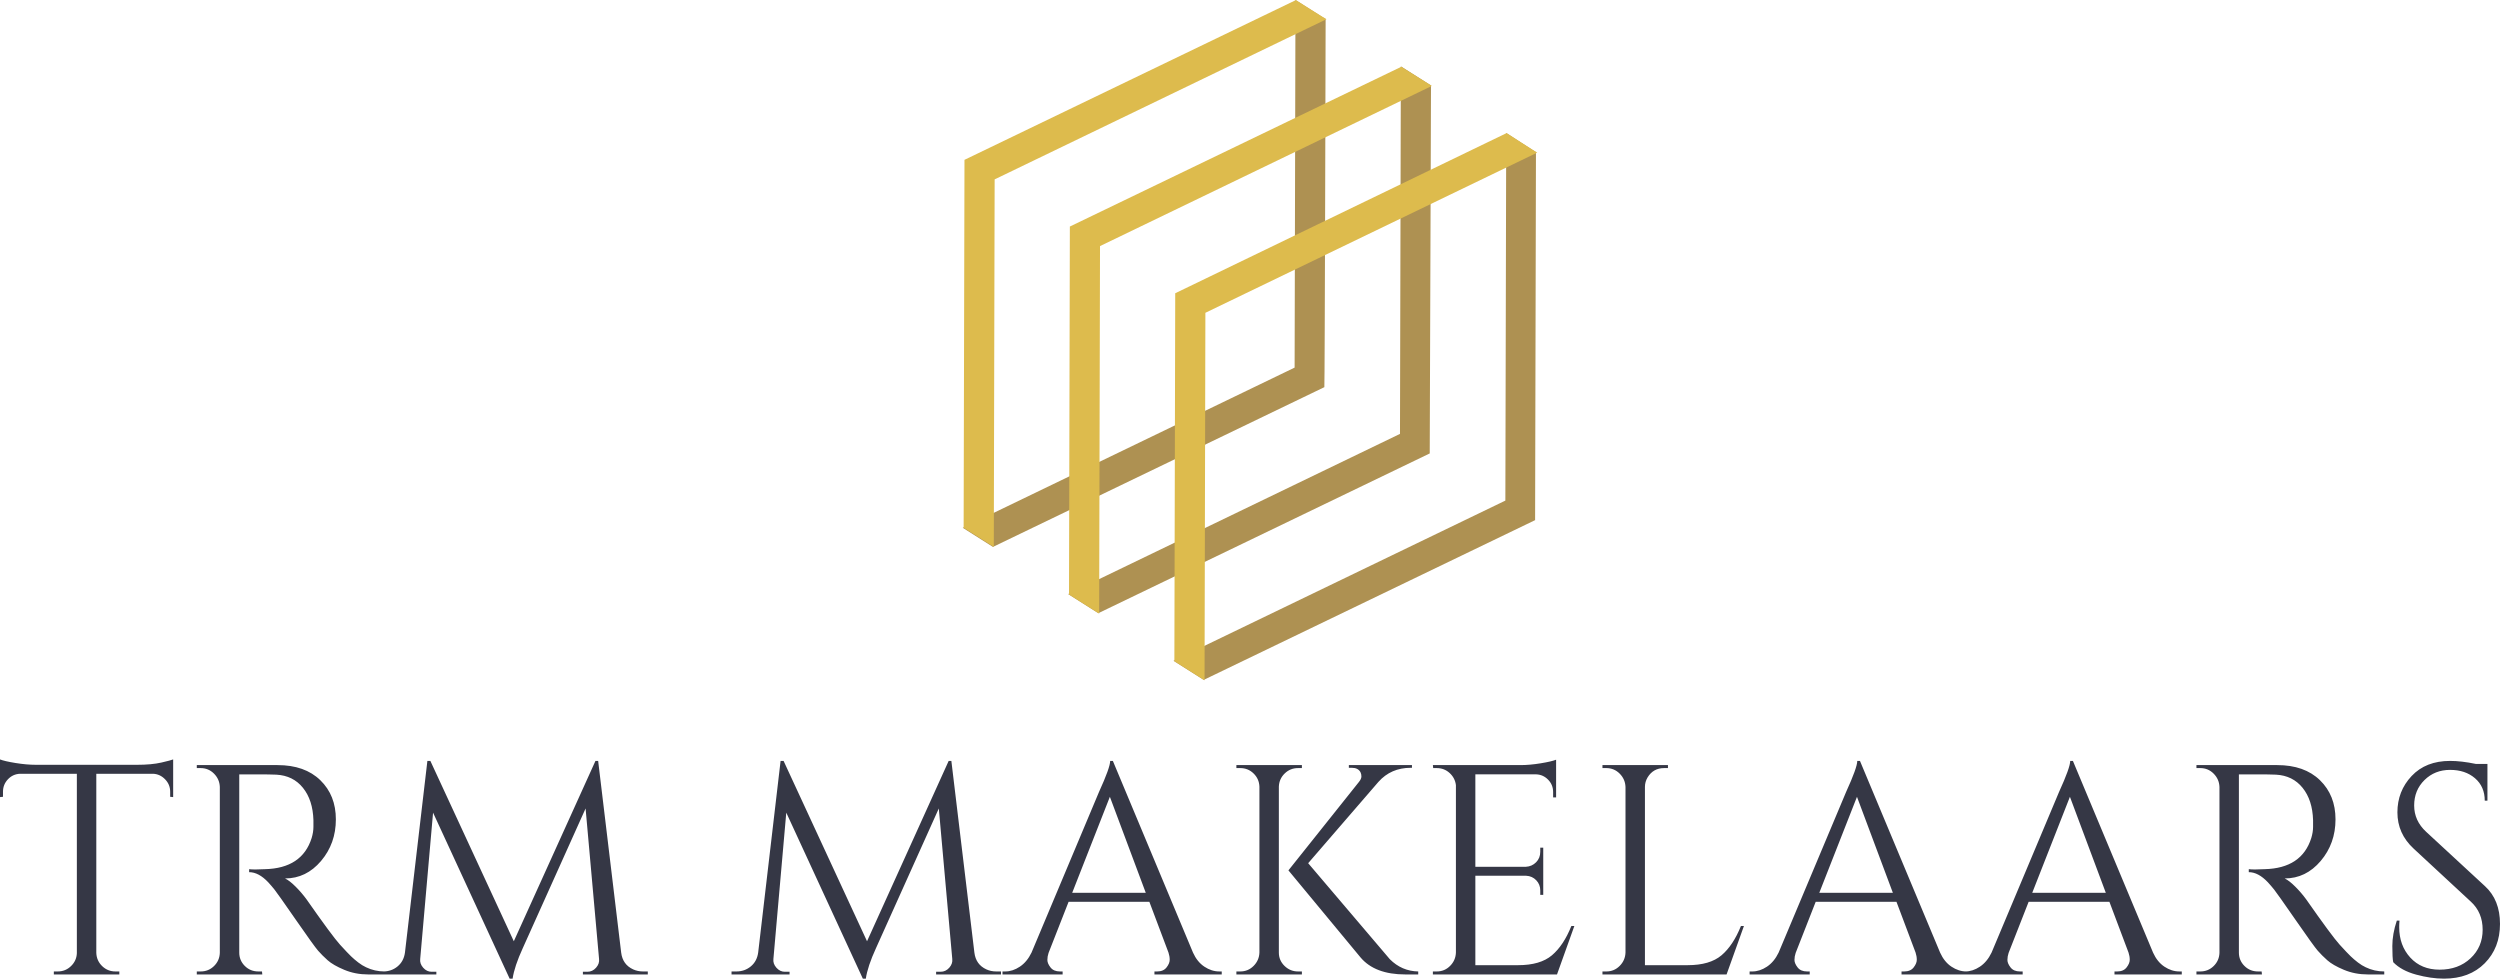
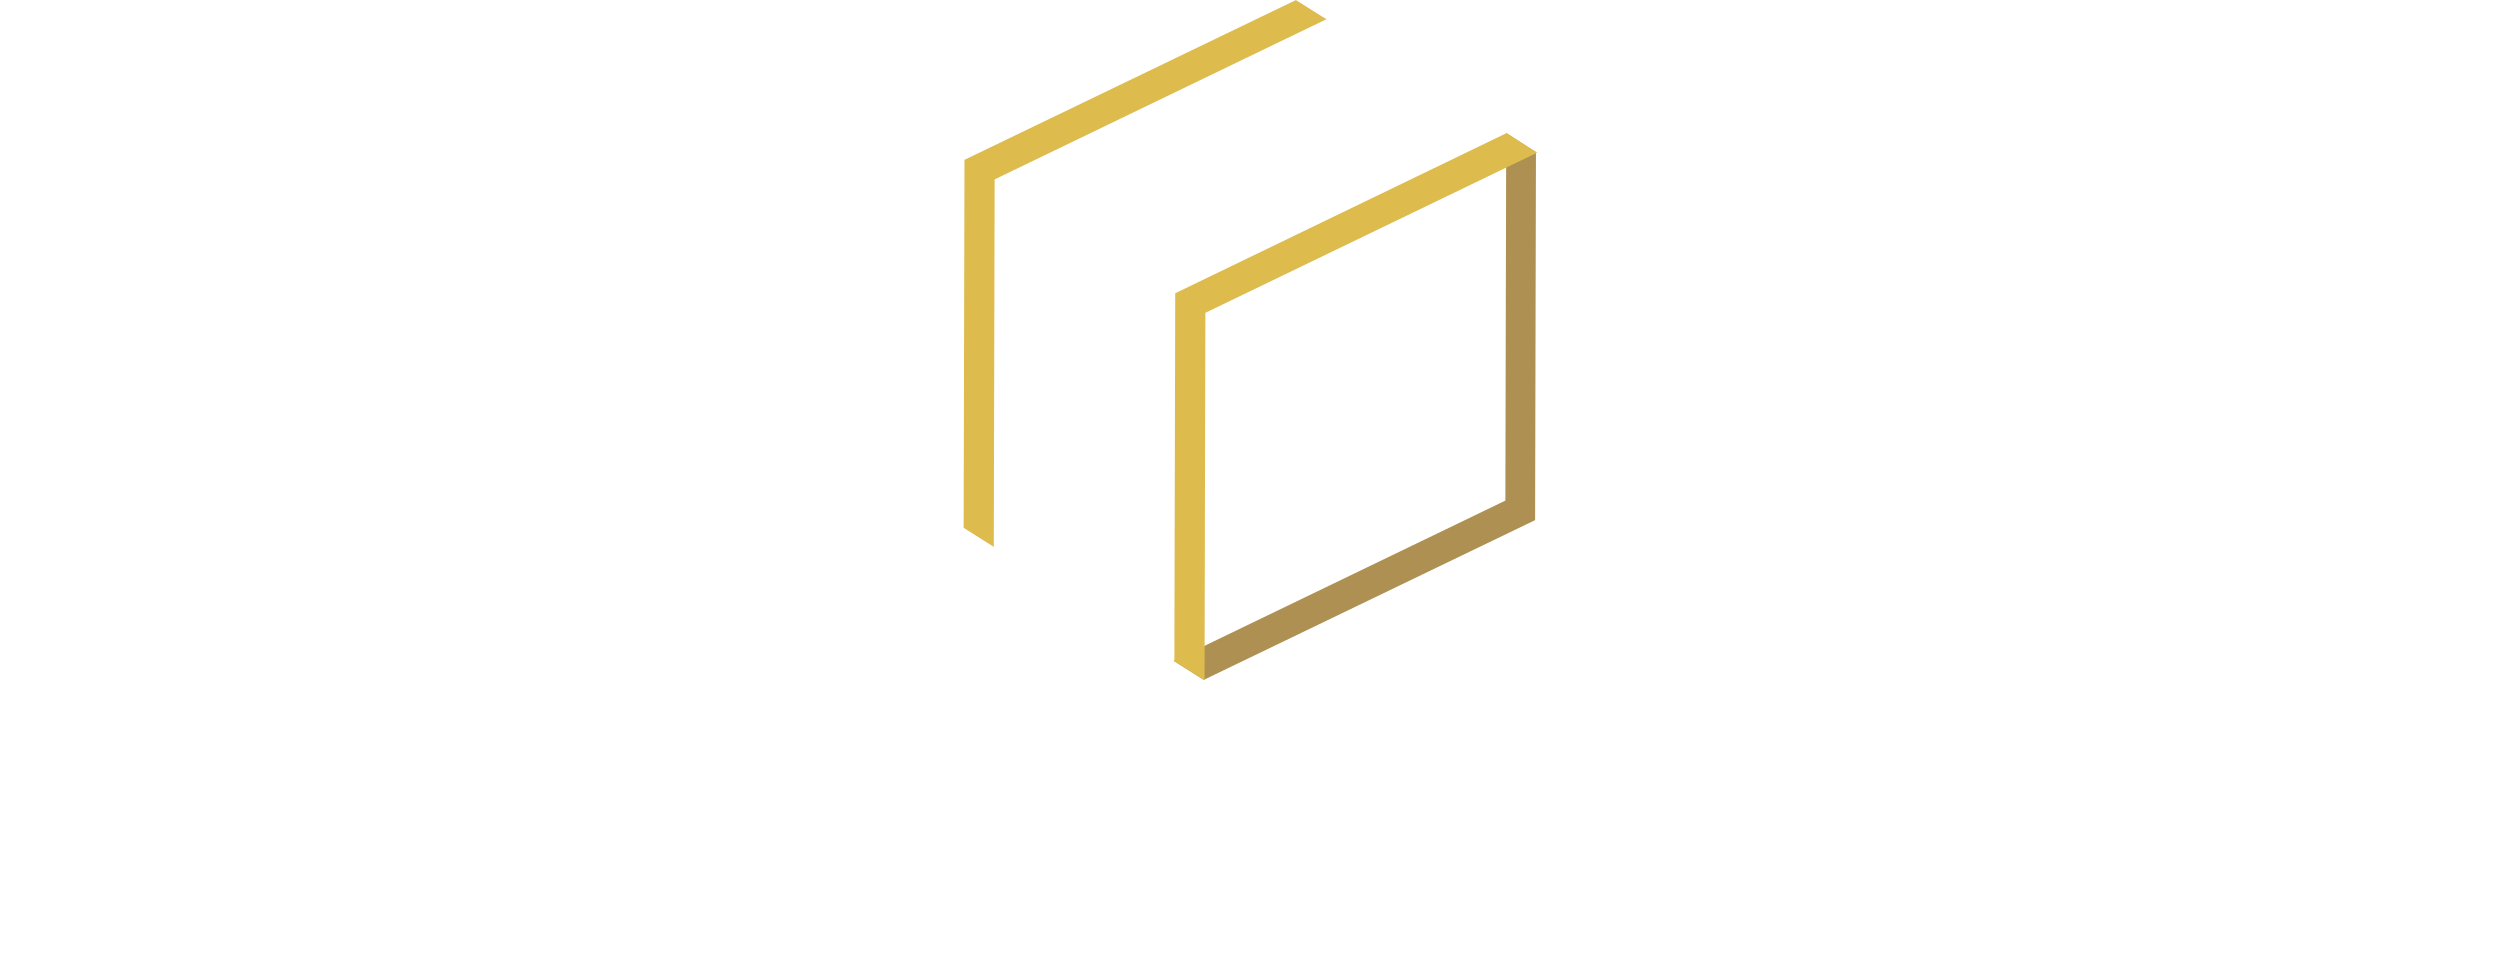
<svg xmlns="http://www.w3.org/2000/svg" xml:space="preserve" width="3124px" height="1223px" version="1.1" style="shape-rendering:geometricPrecision; text-rendering:geometricPrecision; image-rendering:optimizeQuality; fill-rule:evenodd; clip-rule:evenodd" viewBox="0 0 3123.87 1222.76">
  <defs>
    <style type="text/css">
   
    .fil2 {fill:#353745;fill-rule:nonzero}
    .fil0 {fill:#AE9152;fill-rule:nonzero}
    .fil1 {fill:#DDBB4D;fill-rule:nonzero}
   
  </style>
  </defs>
  <g id="Layer_x0020_1">
    <g id="_1390934506384">
      <g>
        <g>
          <polygon class="fil0" points="1882.08,166.18 1881.02,625.42 1466.37,825.58 1504.07,849.47 1918.19,649.85 1919.25,190.07 1882.08,166.18 " data-color="1" />
-           <polygon class="fil0" points="1788.11,106.72 1750.42,82.82 1749.35,542.07 1334.7,742.23 1372.4,766.12 1786.52,566.49 1788.11,106.72 " data-color="1" />
-           <path class="fil0" d="M1656.44 23.89l-37.69 -23.89 -1.07 459.25 -414.65 200.15 37.7 23.89 414.12 -199.62c0.53,-0.53 1.59,-459.78 1.59,-459.78l0 0z" data-color="1" />
          <path class="fil1" d="M1882.61 166.18l-414.11 200.15 -1.07 459.78 37.7 23.89 1.06 -459.24 414.65 -200.16c-0.53,0 -38.23,-24.42 -38.23,-24.42l0 0z" data-color="2" />
-           <polygon class="fil1" points="1750.95,83.35 1336.83,282.98 1335.77,742.76 1373.46,766.65 1374.52,307.4 1789.17,107.25 1750.95,83.35 " data-color="2" />
          <path class="fil1" d="M1619.28 0l-414.12 199.63 -1.06 459.77 37.69 23.89 1.06 -459.24 414.65 -200.16c-0.53,0 -38.22,-23.89 -38.22,-23.89l0 0z" data-color="2" />
        </g>
      </g>
    </g>
    <g id="_1390934517760">
      <g>
-         <path class="fil2" d="M212.64 995.55l0 -6.36c0,-5.98 -2.11,-11.15 -6.35,-15.51 -4.24,-4.36 -9.22,-6.66 -14.95,-6.91l0 0 -71 0 0 223.85c0.25,6.48 2.67,11.96 7.28,16.45 4.61,4.48 10.16,6.72 16.63,6.72l0 0 4.86 0 0 3.74 -81.84 0 0 -3.74 4.86 0c6.47,0 12.02,-2.24 16.63,-6.72 4.61,-4.49 7.04,-9.84 7.28,-16.07l0 0 0 -224.23 -71 0c-5.98,0.25 -11.03,2.55 -15.14,6.91 -4.11,4.36 -6.16,9.53 -6.16,15.51l0 0 0 6.36 -3.74 0.37 0 -47.09c3.74,1.5 10.21,2.99 19.43,4.49 9.22,1.49 17.69,2.24 25.42,2.24l0 0 126.31 0c12.21,0 22.36,-0.94 30.46,-2.8 8.1,-1.87 13.02,-3.18 14.76,-3.93l0 0 0 47.09 -3.74 -0.37zm110.25 -28.03l0 0 -23.92 0 0 222.73c0,6.48 2.31,12.02 6.91,16.63 4.61,4.61 10.28,6.91 17.01,6.91l0 0 4.48 0 0.38 3.74 -81.85 0 0 -3.74 4.86 0c6.48,0 12.02,-2.24 16.63,-6.72 4.61,-4.49 7.04,-9.97 7.29,-16.45l0 0 0 -207.41c-0.25,-6.47 -2.68,-12.02 -7.29,-16.63 -4.61,-4.61 -10.15,-6.91 -16.63,-6.91l0 0 -4.86 0 0 -3.74 100.91 0c22.67,0 40.48,6.29 53.44,18.88 12.95,12.58 19.43,28.9 19.43,48.95 0,20.06 -6.17,37.37 -18.5,51.95 -12.33,14.57 -27.34,21.86 -45.03,21.86l0 0c3.74,1.74 8.16,5.17 13.27,10.28 5.1,5.1 9.65,10.4 13.64,15.88l0 0c21.42,30.64 35.38,49.52 41.85,56.62 6.48,7.1 11.09,11.96 13.83,14.57 2.74,2.62 5.73,5.17 8.97,7.66 3.24,2.49 6.48,4.49 9.72,5.98l0 0c7.22,3.49 14.94,5.23 23.17,5.23l0 0 0 3.74 -20.56 0c-10.71,0 -20.68,-1.93 -29.89,-5.79 -9.22,-3.86 -16.14,-7.85 -20.75,-11.96 -4.61,-4.11 -8.59,-8.1 -11.95,-11.96 -3.37,-3.86 -12.65,-16.75 -27.85,-38.68 -15.19,-21.92 -24.04,-34.44 -26.53,-37.56 -2.49,-3.11 -5.11,-6.16 -7.85,-9.15l0 0c-7.97,-8.47 -15.94,-12.71 -23.92,-12.71l0 0 0 -3.74c2,0.25 4.61,0.38 7.85,0.38 3.24,0 7.23,-0.13 11.96,-0.38l0 0c30.89,-0.74 50.33,-13.7 58.3,-38.86l0 0c1.49,-4.98 2.24,-9.66 2.24,-14.02 0,-4.36 0,-7.16 0,-8.4l0 0c-0.5,-16.7 -4.86,-30.15 -13.08,-40.36 -8.22,-10.22 -19.31,-15.7 -33.26,-16.45l0 0c-5.98,-0.25 -13.45,-0.37 -22.42,-0.37zm480.59 246.27l0 0 5.98 0 0 3.74 -81.09 0 0 -3.36 5.61 0c4.23,0 7.84,-1.68 10.83,-5.05 2.99,-3.36 4.24,-7.04 3.74,-11.02l0 0 -16.82 -187.98 -78.48 174.52c-6.97,15.2 -11.21,27.91 -12.7,38.12l0 0 -3.74 0 -95.67 -207.41 -16.07 182.75c-0.5,3.98 0.75,7.66 3.74,11.02 2.98,3.37 6.47,5.05 10.46,5.05l0 0 5.98 0 0 3.36 -72.5 0 0 -3.74 5.98 0c6.97,0 13.02,-2.11 18.12,-6.35 5.11,-4.24 8.16,-9.97 9.16,-17.19l0 0 28.03 -239.55 3.73 0 104.27 225.35 102.02 -225.35 3.37 0 28.77 239.55c1.25,9.97 6.23,16.94 14.95,20.93l0 0c3.74,1.74 7.85,2.61 12.33,2.61zm441.36 0l0 0 5.98 0 0 3.74 -81.09 0 0 -3.36 5.6 0c4.24,0 7.85,-1.68 10.84,-5.05 2.99,-3.36 4.23,-7.04 3.74,-11.02l0 0 -16.82 -187.98 -78.48 174.52c-6.98,15.2 -11.21,27.91 -12.71,38.12l0 0 -3.74 0 -95.67 -207.41 -16.07 182.75c-0.49,3.98 0.75,7.66 3.74,11.02 2.99,3.37 6.48,5.05 10.47,5.05l0 0 5.98 0 0 3.36 -72.51 0 0 -3.74 5.98 0c6.98,0 13.02,-2.11 18.13,-6.35 5.11,-4.24 8.16,-9.97 9.16,-17.19l0 0 28.02 -239.55 3.74 0 104.27 225.35 102.02 -225.35 3.36 0 28.78 239.55c1.25,9.97 6.23,16.94 14.95,20.93l0 0c3.74,1.74 7.85,2.61 12.33,2.61zm278.79 0l0 0 2.99 0 0 3.74 -84.08 0 0 -3.74 3.36 0c5.23,0 9.16,-1.68 11.77,-5.04 2.62,-3.37 3.93,-6.54 3.93,-9.53 0,-2.99 -0.5,-5.98 -1.5,-8.97l0 0 -23.92 -63.53 -100.9 0 -25.04 63.9c-1,2.99 -1.49,5.92 -1.49,8.79 0,2.86 1.3,5.97 3.92,9.34 2.62,3.36 6.54,5.04 11.77,5.04l0 0 3.37 0 0 3.74 -75.12 0 0 -3.74 3.36 0c6.23,0 12.34,-1.99 18.31,-5.98 5.98,-3.98 10.84,-9.84 14.58,-17.56l0 0 84.46 -201.06c9.22,-20.18 13.83,-33.01 13.83,-38.49l0 0 3.36 0 100.15 239.55c3.49,7.72 8.23,13.58 14.21,17.56 5.98,3.99 12.2,5.98 18.68,5.98zm-136.78 -218.24l-47.08 119.96 91.93 0 -44.85 -119.96zm235.07 218.24l0 0 4.86 0 0 3.74 -81.85 0 0 -3.74 4.86 0c6.48,0 12.02,-2.3 16.63,-6.91 4.61,-4.61 7.04,-10.15 7.29,-16.63l0 0 0 -207.41c-0.25,-6.48 -2.68,-11.96 -7.29,-16.44 -4.61,-4.49 -10.15,-6.73 -16.63,-6.73l0 0 -4.86 0 0 -3.74 81.85 0 0 3.74 -4.86 0c-6.48,0 -12.02,2.24 -16.63,6.73 -4.61,4.48 -7.04,9.96 -7.29,16.44l0 0 0 207.41c0,6.48 2.37,12.02 7.1,16.63 4.74,4.61 10.34,6.91 16.82,6.91zm150.23 0l0 3.74 -16.07 0c-25.41,0 -44.1,-7.1 -56.05,-21.3l0 0 -90.07 -108.75 88.2 -110.62c1.99,-2.49 2.99,-4.73 2.99,-6.73 0,-1.99 -0.38,-3.73 -1.12,-5.23l0 0c-2,-3.73 -5.61,-5.6 -10.84,-5.6l0 0 -3.74 0 0 -3.37 78.85 0 0 3.37 -1.49 0c-16.44,0 -29.9,5.85 -40.36,17.56l0 0 -87.82 101.65 102.02 119.96c9.96,9.97 21.8,15.07 35.5,15.32l0 0zm18.31 0l4.86 0c6.48,0 12.02,-2.3 16.63,-6.91 4.61,-4.61 7.04,-10.15 7.29,-16.63l0 0 0 -209.28c-0.75,-5.98 -3.36,-11.02 -7.85,-15.13 -4.48,-4.11 -9.84,-6.17 -16.07,-6.17l0 0 -4.48 0 -0.38 -3.74 109.5 0c7.72,0 16.13,-0.74 25.23,-2.24 9.09,-1.49 15.51,-2.99 19.24,-4.48l0 0 0 47.08 -3.73 0 0 -6.72c0,-5.98 -2.06,-11.09 -6.17,-15.32 -4.11,-4.24 -9.03,-6.48 -14.76,-6.73l0 0 -76.24 0 0 115.48 63.16 0c4.98,-0.25 9.22,-2.12 12.7,-5.61 3.49,-3.49 5.24,-7.85 5.24,-13.08l0 0 0 -5.23 3.73 0 0 59.04 -3.73 0 0 -5.6c0,-4.98 -1.68,-9.22 -5.05,-12.71 -3.36,-3.49 -7.53,-5.35 -12.52,-5.6l0 0 -63.53 0 0 111.73 53.44 0c18.44,0 32.52,-4.11 42.23,-12.33 9.72,-8.22 17.82,-20.43 24.29,-36.62l0 0 3.74 0 -21.67 60.54 -155.1 0 0 -3.74zm211.9 0l4.86 0c6.48,0 12.02,-2.3 16.63,-6.91 4.61,-4.61 7.04,-10.15 7.29,-16.63l0 0 0 -207.04c-0.25,-6.47 -2.68,-12.02 -7.29,-16.63 -4.61,-4.61 -10.15,-6.91 -16.63,-6.91l0 0 -4.86 0 0 -3.74 81.84 0 0 3.74 -4.85 0c-8.97,0 -15.83,3.86 -20.56,11.58l0 0c-2.24,3.74 -3.36,7.73 -3.36,11.96l0 0 0 222.73 53.44 0c18.44,0 32.51,-4.11 42.23,-12.33 9.71,-8.22 17.81,-20.43 24.29,-36.62l0 0 3.74 0 -21.68 60.54 -155.09 0 0 -3.74zm454.81 0l0 0 2.99 0 0 3.74 -84.09 0 0 -3.74 3.37 0c5.23,0 9.15,-1.68 11.77,-5.04 2.62,-3.37 3.92,-6.54 3.92,-9.53 0,-2.99 -0.5,-5.98 -1.49,-8.97l0 0 -23.92 -63.53 -100.9 0 -25.04 63.9c-1,2.99 -1.5,5.92 -1.5,8.79 0,2.86 1.31,5.97 3.93,9.34 2.61,3.36 6.54,5.04 11.77,5.04l0 0 3.36 0 0 3.74 -75.11 0 0 -3.74 3.36 0c6.23,0 12.33,-1.99 18.31,-5.98 5.98,-3.98 10.84,-9.84 14.58,-17.56l0 0 84.46 -201.06c9.21,-20.18 13.82,-33.01 13.82,-38.49l0 0 3.37 0 100.15 239.55c3.49,7.72 8.22,13.58 14.2,17.56 5.98,3.99 12.21,5.98 18.69,5.98zm-136.78 -218.24l-47.09 119.96 91.94 0 -44.85 -119.96zm402.86 218.24l0 0 2.99 0 0 3.74 -84.08 0 0 -3.74 3.36 0c5.23,0 9.16,-1.68 11.77,-5.04 2.62,-3.37 3.93,-6.54 3.93,-9.53 0,-2.99 -0.5,-5.98 -1.5,-8.97l0 0 -23.92 -63.53 -100.9 0 -25.04 63.9c-0.99,2.99 -1.49,5.92 -1.49,8.79 0,2.86 1.31,5.97 3.92,9.34 2.62,3.36 6.54,5.04 11.77,5.04l0 0 3.37 0 0 3.74 -75.12 0 0 -3.74 3.37 0c6.22,0 12.33,-1.99 18.31,-5.98 5.98,-3.98 10.83,-9.84 14.57,-17.56l0 0 84.46 -201.06c9.22,-20.18 13.83,-33.01 13.83,-38.49l0 0 3.36 0 100.16 239.55c3.48,7.72 8.22,13.58 14.2,17.56 5.98,3.99 12.21,5.98 18.68,5.98zm-136.78 -218.24l-47.08 119.96 91.93 0 -44.85 -119.96zm235.07 -28.03l0 0 -23.92 0 0 222.73c0,6.48 2.31,12.02 6.92,16.63 4.61,4.61 10.27,6.91 17,6.91l0 0 4.49 0 0.37 3.74 -81.84 0 0 -3.74 4.85 0c6.48,0 12.02,-2.24 16.63,-6.72 4.61,-4.49 7.04,-9.97 7.29,-16.45l0 0 0 -207.41c-0.25,-6.47 -2.68,-12.02 -7.29,-16.63 -4.61,-4.61 -10.15,-6.91 -16.63,-6.91l0 0 -4.85 0 0 -3.74 100.9 0c22.67,0 40.48,6.29 53.44,18.88 12.95,12.58 19.43,28.9 19.43,48.95 0,20.06 -6.16,37.37 -18.5,51.95 -12.33,14.57 -27.34,21.86 -45.03,21.86l0 0c3.74,1.74 8.16,5.17 13.27,10.28 5.11,5.1 9.65,10.4 13.64,15.88l0 0c21.43,30.64 35.38,49.52 41.85,56.62 6.48,7.1 11.09,11.96 13.83,14.57 2.74,2.62 5.73,5.17 8.97,7.66 3.24,2.49 6.48,4.49 9.72,5.98l0 0c7.22,3.49 14.95,5.23 23.17,5.23l0 0 0 3.74 -20.56 0c-10.71,0 -20.67,-1.93 -29.89,-5.79 -9.22,-3.86 -16.14,-7.85 -20.74,-11.96 -4.61,-4.11 -8.6,-8.1 -11.96,-11.96 -3.37,-3.86 -12.65,-16.75 -27.84,-38.68 -15.2,-21.92 -24.05,-34.44 -26.54,-37.56 -2.49,-3.11 -5.11,-6.16 -7.85,-9.15l0 0c-7.97,-8.47 -15.94,-12.71 -23.91,-12.71l0 0 0 -3.74c1.99,0.25 4.61,0.38 7.84,0.38 3.24,0 7.23,-0.13 11.96,-0.38l0 0c30.9,-0.74 50.33,-13.7 58.3,-38.86l0 0c1.5,-4.98 2.24,-9.66 2.24,-14.02 0,-4.36 0,-7.16 0,-8.4l0 0c-0.49,-16.7 -4.85,-30.15 -13.08,-40.36 -8.22,-10.22 -19.3,-15.7 -33.26,-16.45l0 0c-5.98,-0.25 -13.45,-0.37 -22.42,-0.37zm168.92 234.69l0 0c-0.75,-3.49 -1.12,-10.22 -1.12,-20.18 0,-9.97 1.87,-20.56 5.6,-31.77l0 0 3.37 0c-0.25,2.74 -0.38,5.48 -0.38,8.22l0 0c0,15.2 4.61,27.85 13.83,37.94 9.22,10.09 21.43,15.13 36.63,15.13l0 0c15.69,0 28.58,-4.73 38.67,-14.2 10.09,-9.47 15.14,-21.36 15.14,-35.69 0,-14.32 -4.86,-25.97 -14.58,-34.94l0 0 -71.75 -66.52c-13.45,-12.46 -20.18,-27.53 -20.18,-45.22 0,-17.69 5.92,-32.82 17.75,-45.41 11.84,-12.58 27.84,-18.87 48.03,-18.87l0 0c9.46,0 20.18,1.25 32.13,3.74l0 0 14.58 0 0 45.96 -3.36 0c0,-11.71 -4.05,-21.05 -12.15,-28.02 -8.1,-6.98 -18.5,-10.47 -31.2,-10.47 -12.71,0 -23.36,4.24 -31.96,12.71 -8.59,8.47 -12.89,19.06 -12.89,31.76 0,12.71 4.98,23.67 14.95,32.89l0 0 73.62 68.02c12.46,11.46 18.68,27.15 18.68,47.08 0,19.93 -6.35,36.32 -19.05,49.15 -12.71,12.83 -29.65,19.24 -50.83,19.24l0 0c-10.96,0 -22.61,-1.68 -34.94,-5.04 -12.33,-3.37 -21.86,-8.54 -28.59,-15.51z" />
-       </g>
+         </g>
    </g>
  </g>
</svg>